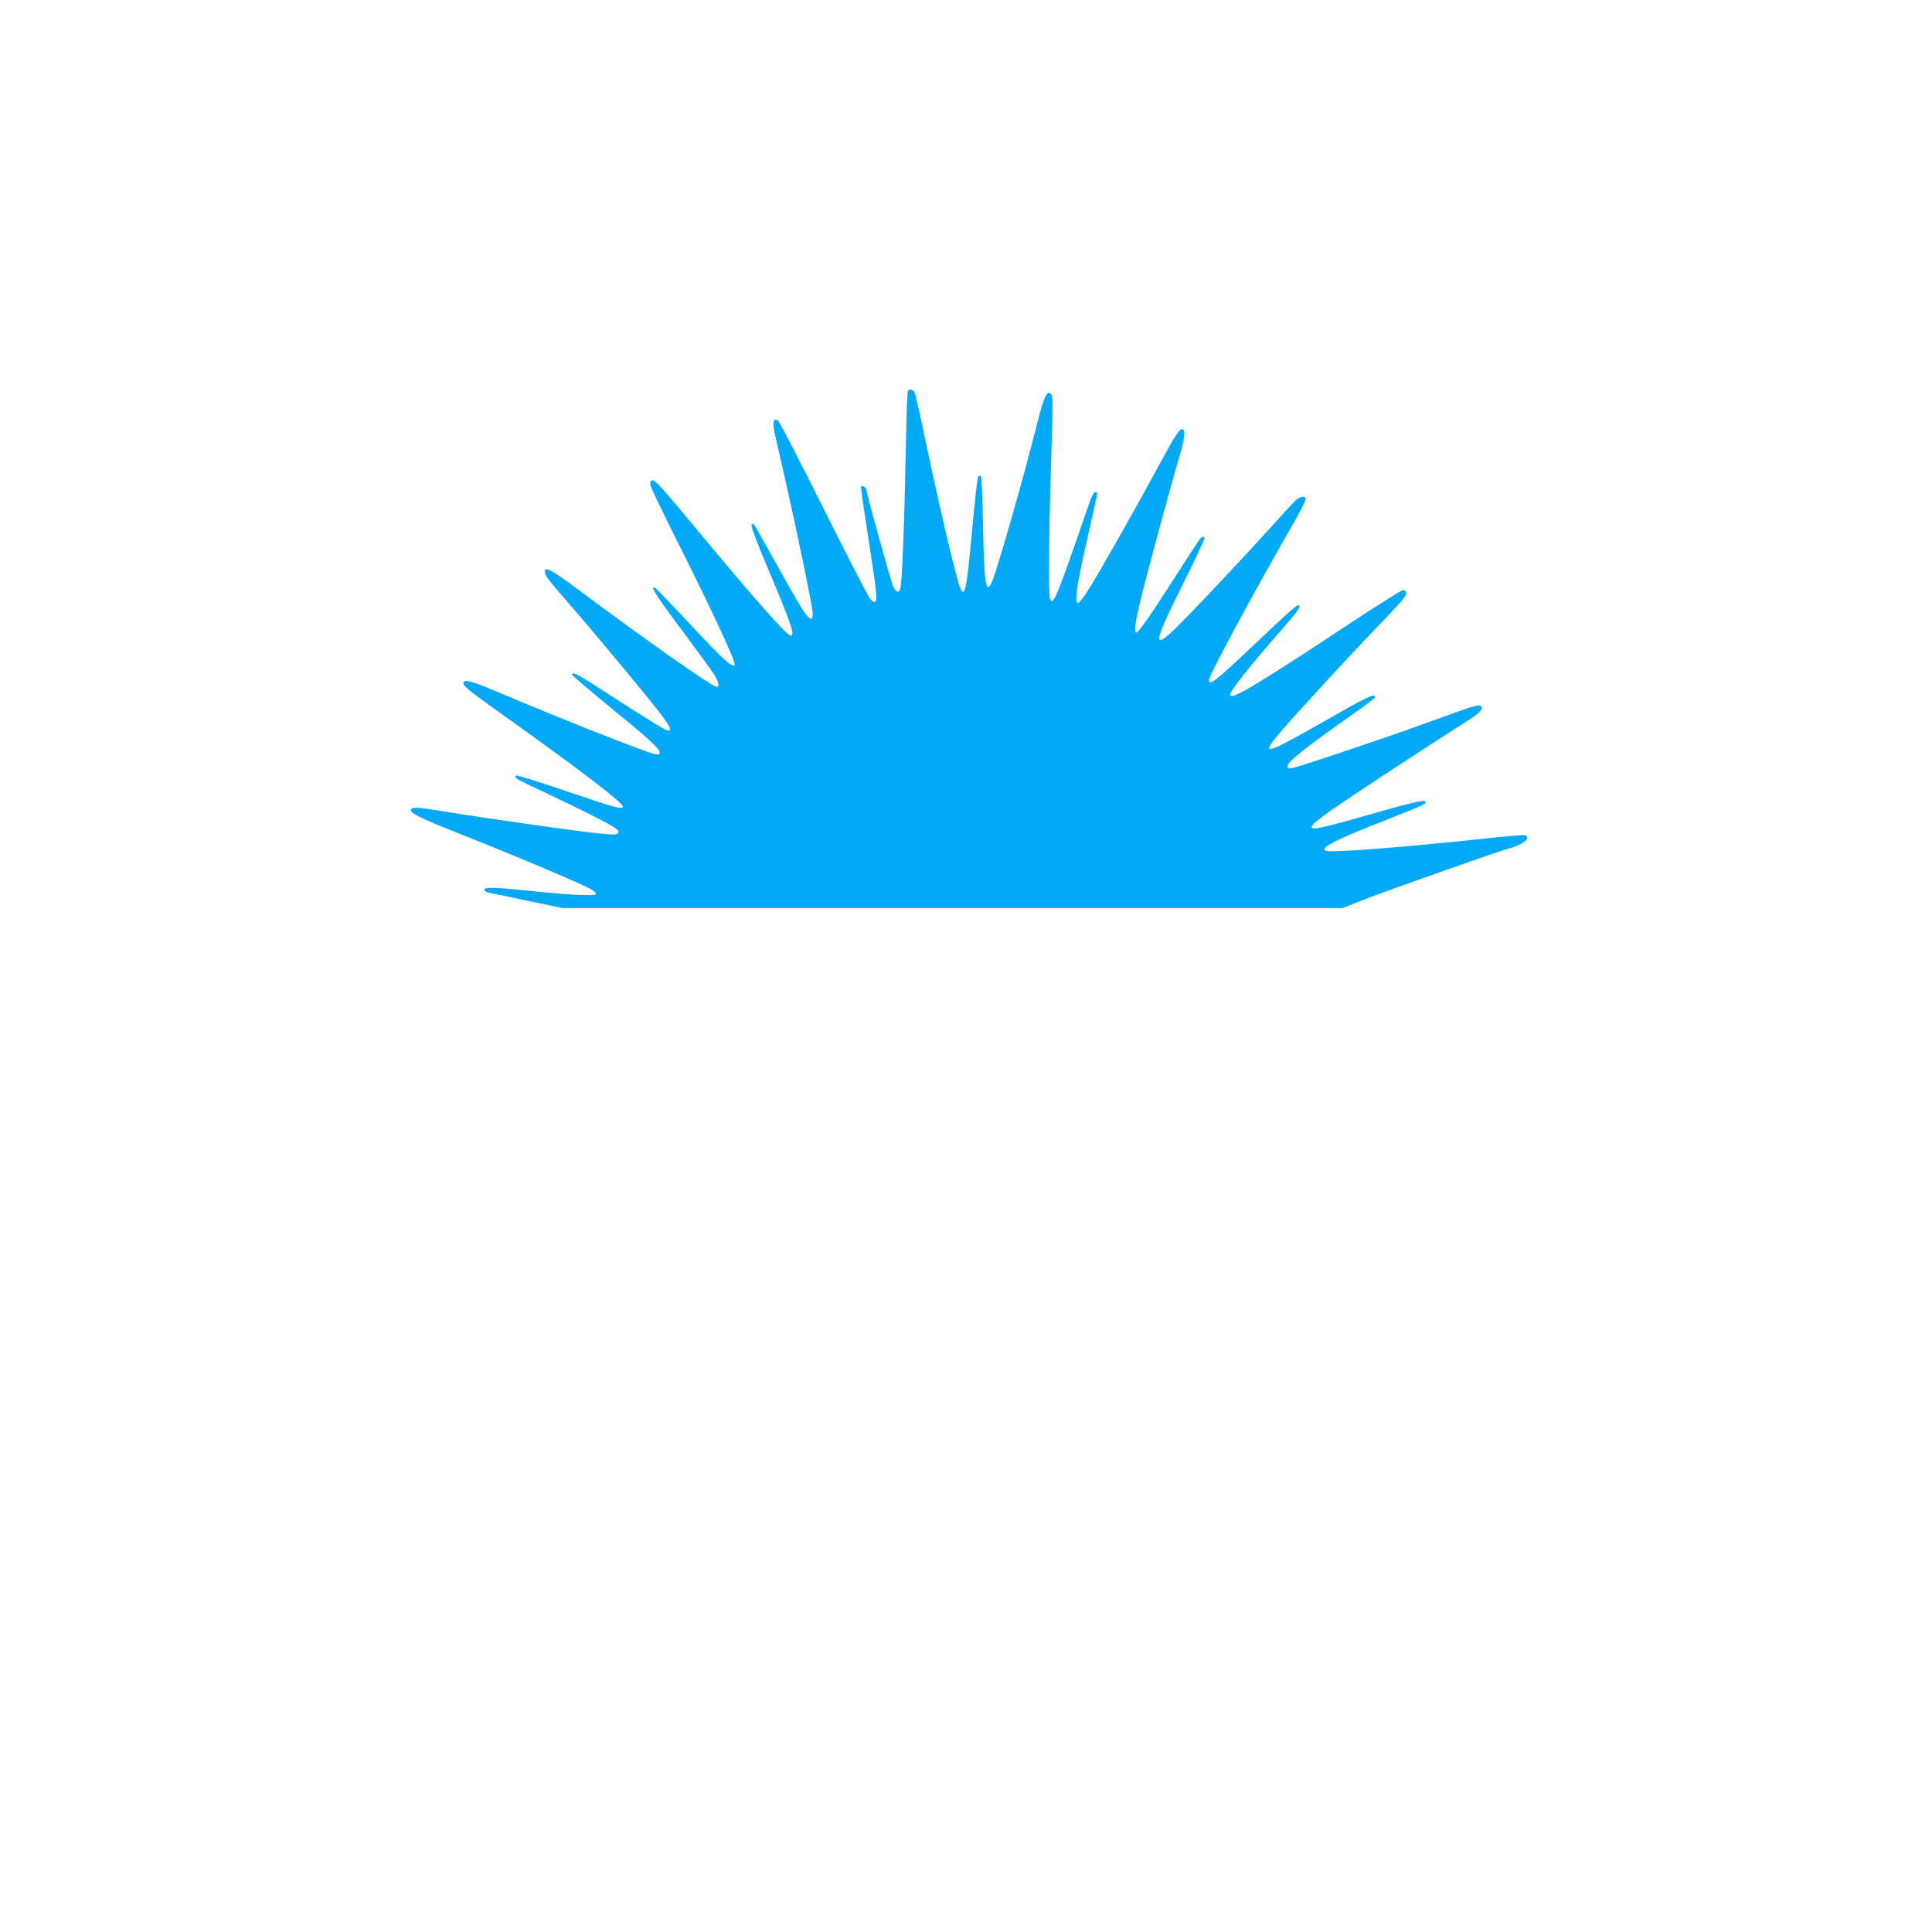
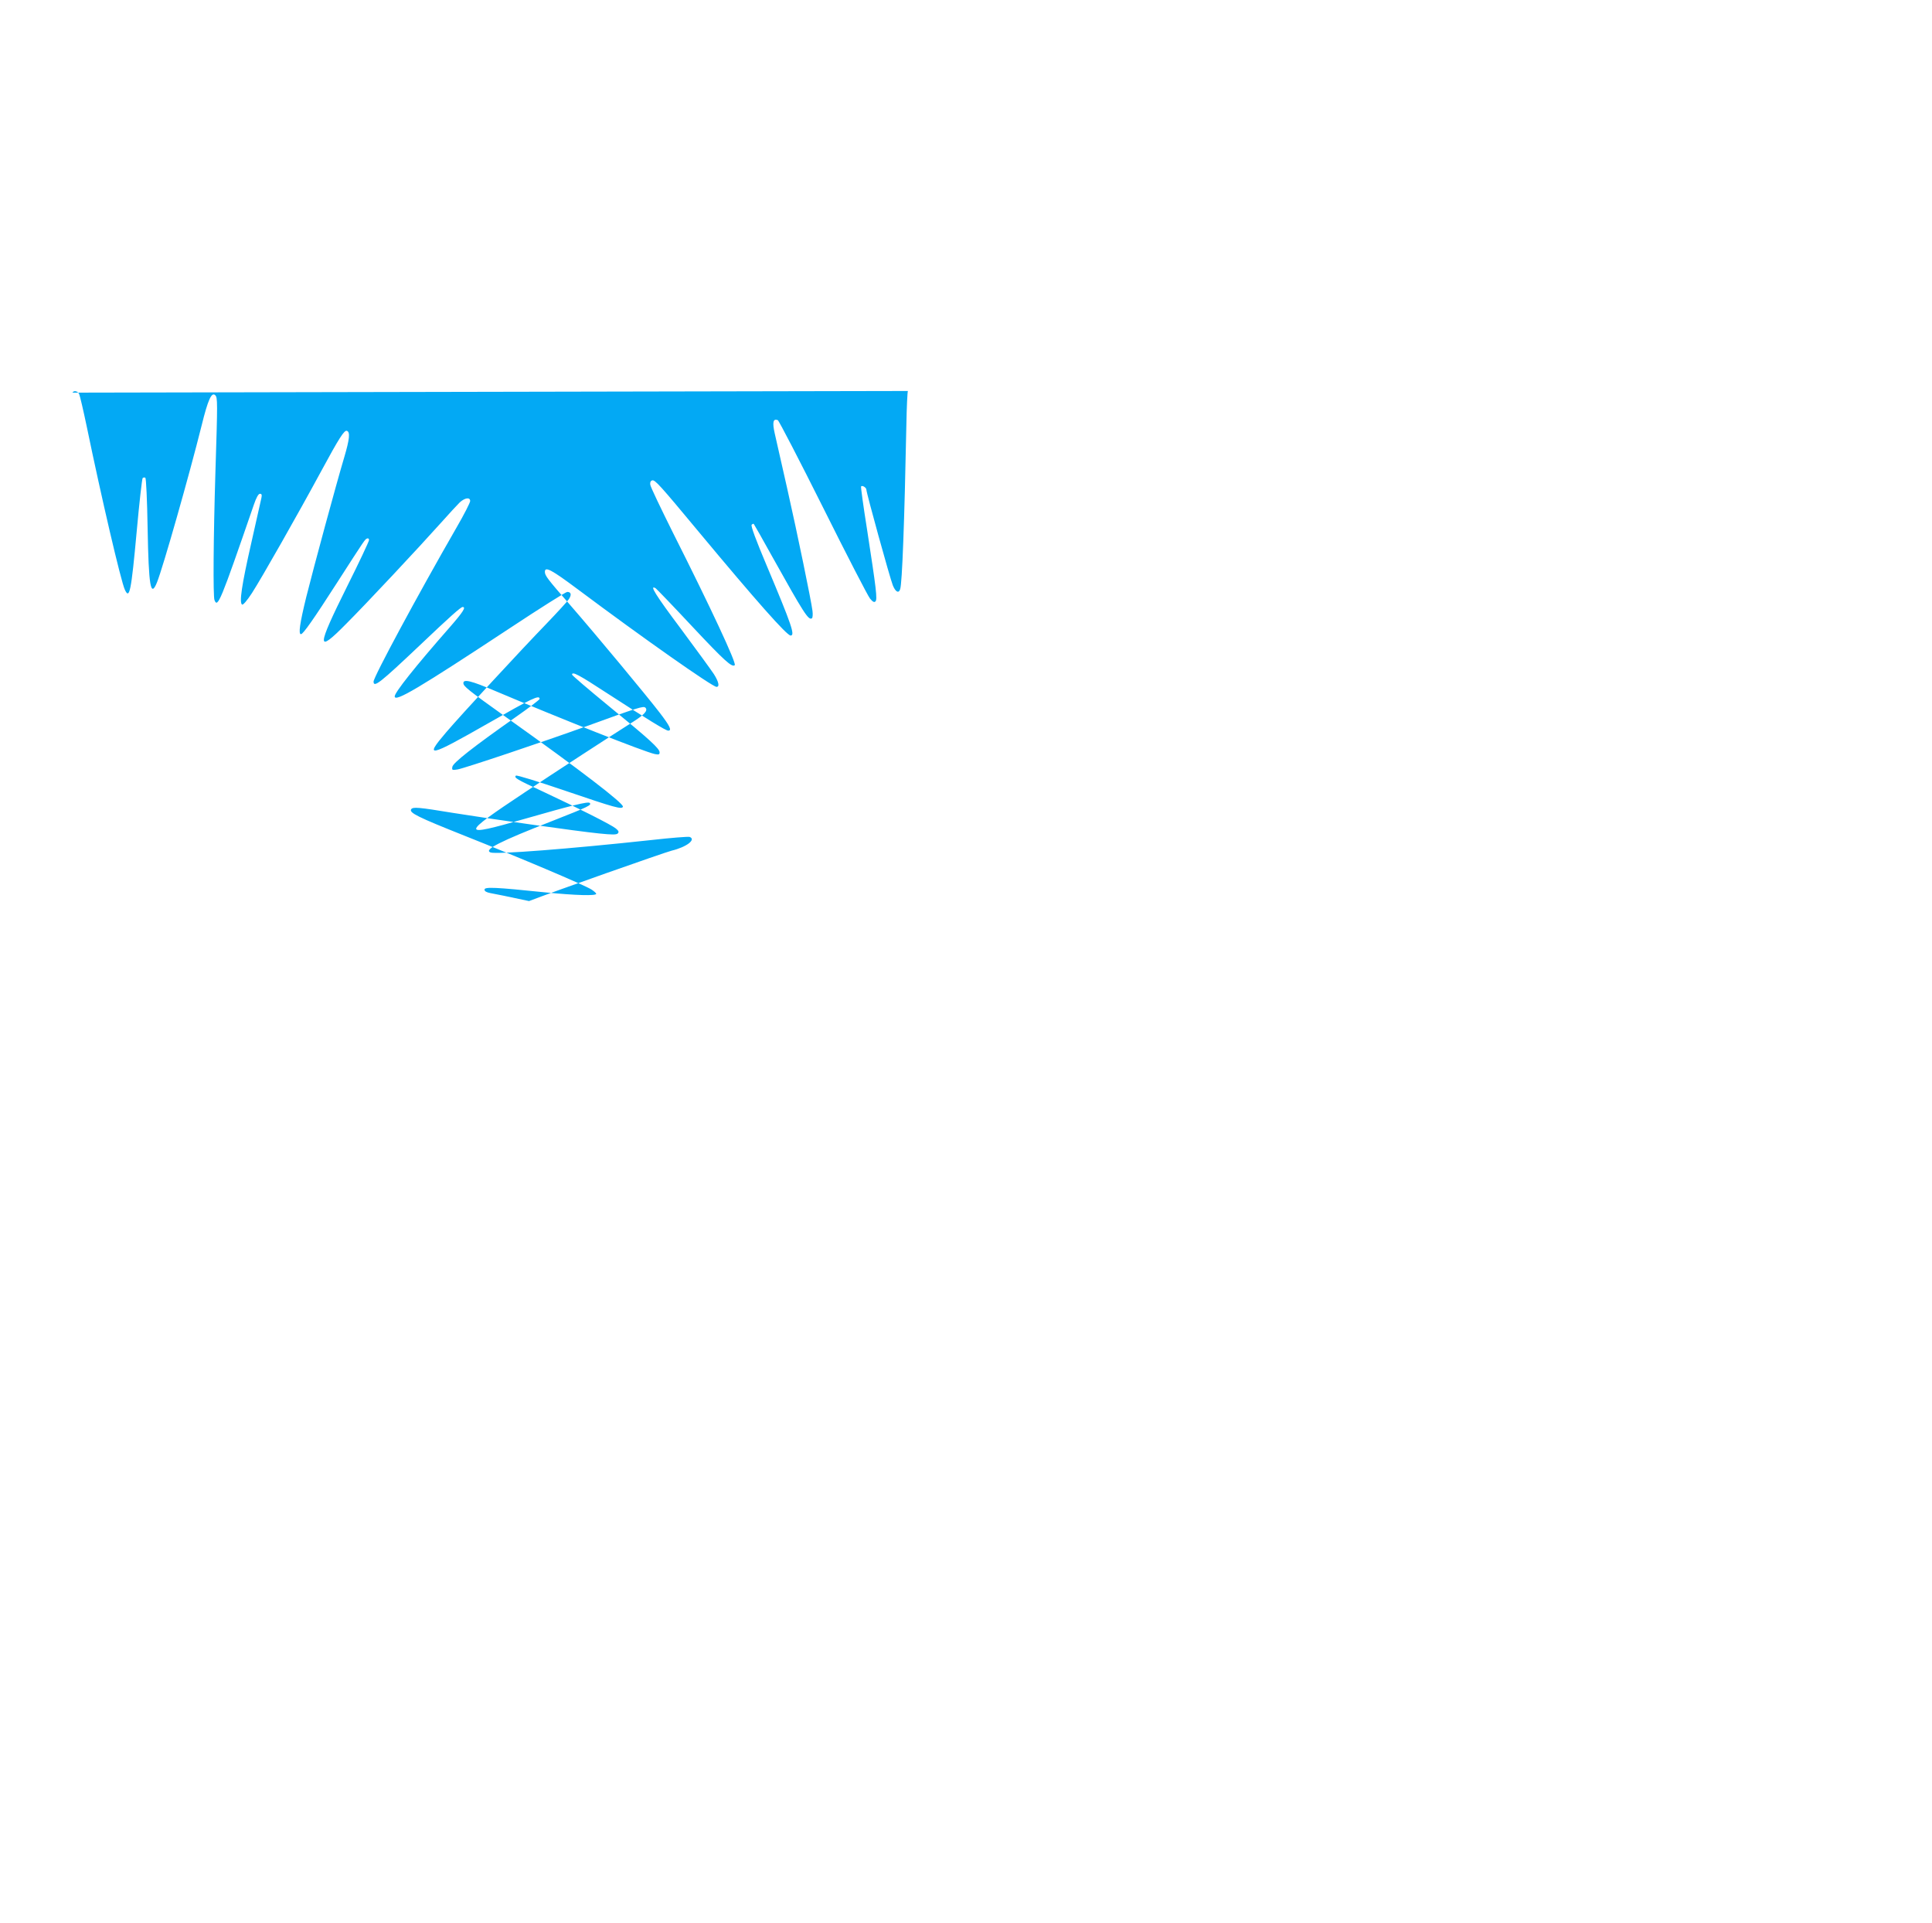
<svg xmlns="http://www.w3.org/2000/svg" version="1.0" width="1280pt" height="1274pt" viewBox="0 0 1280 1274" preserveAspectRatio="xMidYMid meet">
  <g transform="translate(0,1274) scale(0.1,-0.1)" fill="#03a9f4" stroke="none">
-     <path d="M6015 10150 c-3 -5 -8 -105 -10 -222 -13 -653 -28 -1051 -41 -1090 -9 -31 -31 -20 -49 25 -19 48 -175 612 -175 633 0 14 -27 31 -35 22 -3 -2 15 -132 40 -289 60 -390 69 -459 55 -473 -8 -8 -18 -3 -36 19 -14 17 -154 288 -311 603 -158 316 -293 576 -300 579 -31 12 -37 -14 -20 -89 9 -40 46 -203 82 -362 69 -306 159 -742 168 -813 3 -24 1 -46 -4 -49 -23 -14 -52 31 -264 411 -64 116 -119 212 -121 214 -2 3 -9 0 -14 -5 -7 -7 28 -101 101 -274 165 -392 188 -460 157 -460 -25 0 -230 232 -607 685 -260 313 -291 347 -310 343 -10 -3 -15 -12 -13 -28 1 -14 70 -157 151 -320 252 -500 421 -863 409 -876 -18 -17 -68 28 -280 254 -127 136 -237 250 -244 255 -45 27 -2 -43 166 -267 104 -140 203 -276 220 -302 32 -51 39 -84 17 -84 -27 0 -488 324 -920 647 -173 129 -217 153 -217 115 0 -25 17 -47 165 -217 180 -207 507 -601 594 -714 70 -91 84 -121 58 -121 -16 0 -138 75 -405 248 -188 123 -232 146 -232 123 0 -5 109 -98 243 -208 273 -223 337 -282 337 -307 0 -15 -6 -16 -32 -11 -70 15 -618 232 -1060 419 -157 67 -208 79 -208 51 0 -21 28 -44 290 -231 487 -347 774 -567 767 -588 -7 -19 -51 -7 -380 105 -182 62 -324 106 -329 101 -14 -14 5 -25 182 -107 235 -110 451 -219 480 -243 19 -16 22 -23 13 -33 -9 -9 -37 -9 -125 0 -148 15 -697 93 -966 136 -231 38 -267 41 -278 24 -14 -23 42 -51 351 -174 370 -147 795 -327 843 -357 17 -11 32 -24 32 -29 0 -14 -132 -11 -341 10 -329 34 -399 37 -399 18 0 -11 13 -18 38 -23 20 -3 136 -27 257 -53 l220 -46 2585 0 2585 0 145 57 c151 59 894 321 945 334 99 24 164 74 119 91 -9 3 -125 -6 -257 -21 -537 -58 -1026 -96 -1062 -82 -47 18 59 72 415 211 237 93 256 103 242 117 -11 11 -119 -16 -433 -106 -426 -122 -426 -109 1 175 184 123 584 383 720 469 76 48 99 75 81 93 -13 13 -47 2 -391 -123 -291 -105 -804 -277 -853 -286 -36 -6 -39 -5 -35 17 3 26 137 131 417 328 89 62 161 117 161 122 0 29 -50 5 -340 -161 -396 -226 -427 -233 -279 -60 100 117 488 537 665 720 72 75 139 148 148 162 19 29 15 48 -11 48 -9 0 -179 -107 -377 -238 -605 -399 -766 -495 -766 -454 0 26 134 195 364 457 90 103 110 135 86 135 -12 0 -83 -63 -285 -255 -262 -248 -305 -282 -305 -239 0 30 286 562 550 1021 50 86 90 165 90 175 0 27 -35 22 -69 -9 -16 -16 -73 -77 -127 -138 -144 -161 -491 -532 -626 -667 -198 -201 -197 -161 7 249 80 160 145 298 145 307 0 8 -6 13 -12 10 -15 -5 -12 -1 -198 -290 -158 -246 -227 -344 -241 -344 -18 0 -8 70 35 246 50 200 198 746 252 927 35 118 40 167 17 174 -17 6 -51 -47 -170 -267 -152 -281 -396 -711 -459 -808 -33 -51 -59 -80 -65 -76 -20 12 -3 128 61 409 33 149 63 282 67 298 4 20 2 27 -10 27 -10 0 -24 -25 -40 -72 -222 -644 -240 -687 -261 -632 -10 25 -7 416 6 842 15 474 15 499 -1 515 -24 23 -48 -29 -90 -200 -82 -329 -257 -944 -296 -1040 -42 -104 -55 -28 -62 360 -3 185 -10 330 -15 333 -6 4 -13 2 -18 -2 -4 -5 -22 -162 -39 -350 -37 -404 -48 -457 -79 -389 -26 56 -156 614 -252 1079 -23 110 -46 208 -51 218 -11 19 -34 24 -44 8z" />
+     <path d="M6015 10150 c-3 -5 -8 -105 -10 -222 -13 -653 -28 -1051 -41 -1090 -9 -31 -31 -20 -49 25 -19 48 -175 612 -175 633 0 14 -27 31 -35 22 -3 -2 15 -132 40 -289 60 -390 69 -459 55 -473 -8 -8 -18 -3 -36 19 -14 17 -154 288 -311 603 -158 316 -293 576 -300 579 -31 12 -37 -14 -20 -89 9 -40 46 -203 82 -362 69 -306 159 -742 168 -813 3 -24 1 -46 -4 -49 -23 -14 -52 31 -264 411 -64 116 -119 212 -121 214 -2 3 -9 0 -14 -5 -7 -7 28 -101 101 -274 165 -392 188 -460 157 -460 -25 0 -230 232 -607 685 -260 313 -291 347 -310 343 -10 -3 -15 -12 -13 -28 1 -14 70 -157 151 -320 252 -500 421 -863 409 -876 -18 -17 -68 28 -280 254 -127 136 -237 250 -244 255 -45 27 -2 -43 166 -267 104 -140 203 -276 220 -302 32 -51 39 -84 17 -84 -27 0 -488 324 -920 647 -173 129 -217 153 -217 115 0 -25 17 -47 165 -217 180 -207 507 -601 594 -714 70 -91 84 -121 58 -121 -16 0 -138 75 -405 248 -188 123 -232 146 -232 123 0 -5 109 -98 243 -208 273 -223 337 -282 337 -307 0 -15 -6 -16 -32 -11 -70 15 -618 232 -1060 419 -157 67 -208 79 -208 51 0 -21 28 -44 290 -231 487 -347 774 -567 767 -588 -7 -19 -51 -7 -380 105 -182 62 -324 106 -329 101 -14 -14 5 -25 182 -107 235 -110 451 -219 480 -243 19 -16 22 -23 13 -33 -9 -9 -37 -9 -125 0 -148 15 -697 93 -966 136 -231 38 -267 41 -278 24 -14 -23 42 -51 351 -174 370 -147 795 -327 843 -357 17 -11 32 -24 32 -29 0 -14 -132 -11 -341 10 -329 34 -399 37 -399 18 0 -11 13 -18 38 -23 20 -3 136 -27 257 -53 c151 59 894 321 945 334 99 24 164 74 119 91 -9 3 -125 -6 -257 -21 -537 -58 -1026 -96 -1062 -82 -47 18 59 72 415 211 237 93 256 103 242 117 -11 11 -119 -16 -433 -106 -426 -122 -426 -109 1 175 184 123 584 383 720 469 76 48 99 75 81 93 -13 13 -47 2 -391 -123 -291 -105 -804 -277 -853 -286 -36 -6 -39 -5 -35 17 3 26 137 131 417 328 89 62 161 117 161 122 0 29 -50 5 -340 -161 -396 -226 -427 -233 -279 -60 100 117 488 537 665 720 72 75 139 148 148 162 19 29 15 48 -11 48 -9 0 -179 -107 -377 -238 -605 -399 -766 -495 -766 -454 0 26 134 195 364 457 90 103 110 135 86 135 -12 0 -83 -63 -285 -255 -262 -248 -305 -282 -305 -239 0 30 286 562 550 1021 50 86 90 165 90 175 0 27 -35 22 -69 -9 -16 -16 -73 -77 -127 -138 -144 -161 -491 -532 -626 -667 -198 -201 -197 -161 7 249 80 160 145 298 145 307 0 8 -6 13 -12 10 -15 -5 -12 -1 -198 -290 -158 -246 -227 -344 -241 -344 -18 0 -8 70 35 246 50 200 198 746 252 927 35 118 40 167 17 174 -17 6 -51 -47 -170 -267 -152 -281 -396 -711 -459 -808 -33 -51 -59 -80 -65 -76 -20 12 -3 128 61 409 33 149 63 282 67 298 4 20 2 27 -10 27 -10 0 -24 -25 -40 -72 -222 -644 -240 -687 -261 -632 -10 25 -7 416 6 842 15 474 15 499 -1 515 -24 23 -48 -29 -90 -200 -82 -329 -257 -944 -296 -1040 -42 -104 -55 -28 -62 360 -3 185 -10 330 -15 333 -6 4 -13 2 -18 -2 -4 -5 -22 -162 -39 -350 -37 -404 -48 -457 -79 -389 -26 56 -156 614 -252 1079 -23 110 -46 208 -51 218 -11 19 -34 24 -44 8z" />
  </g>
</svg>